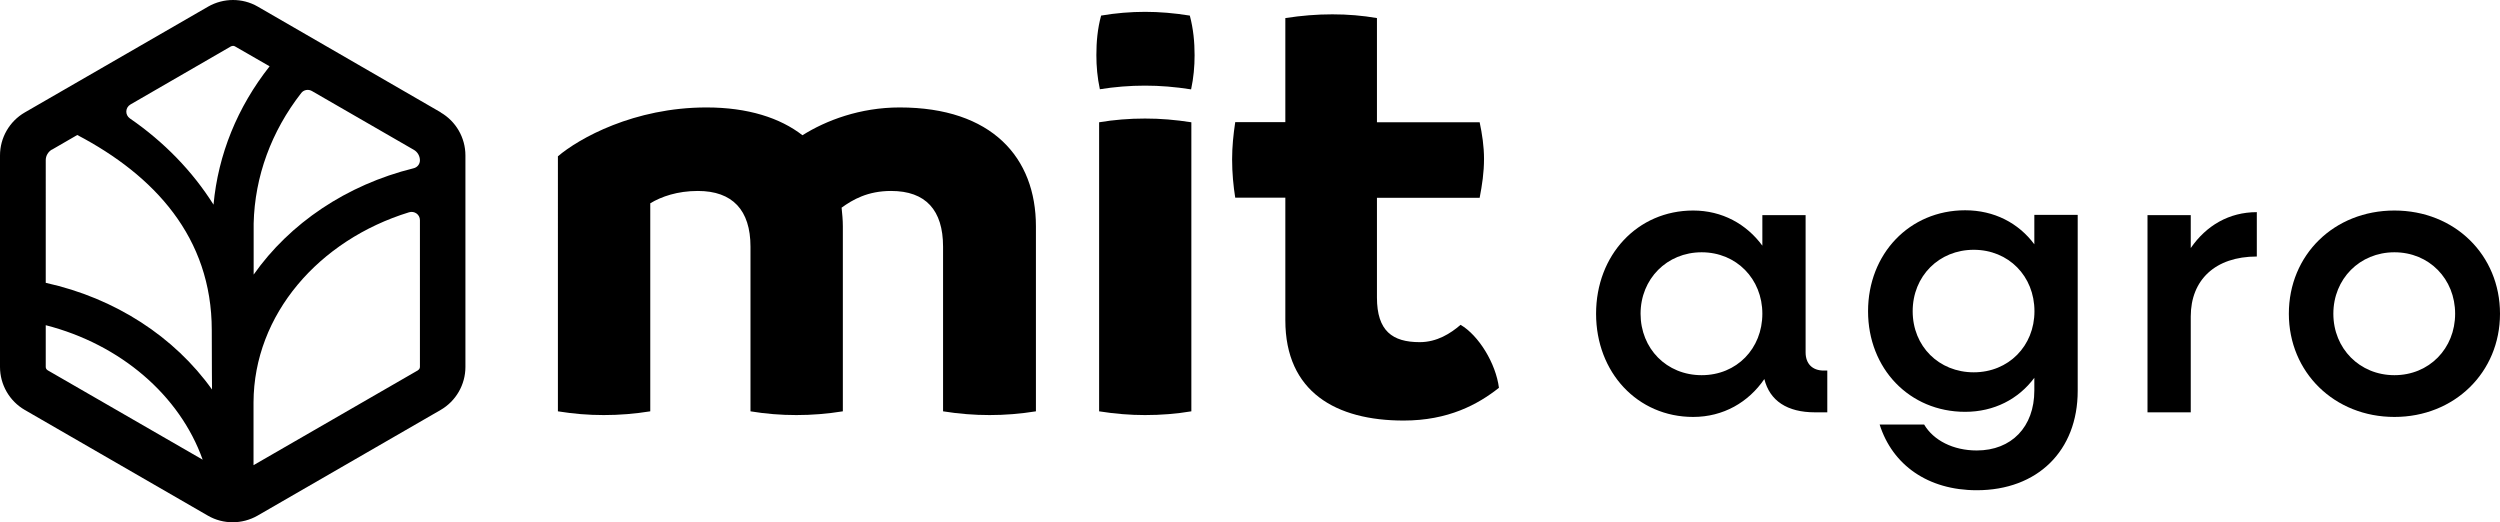
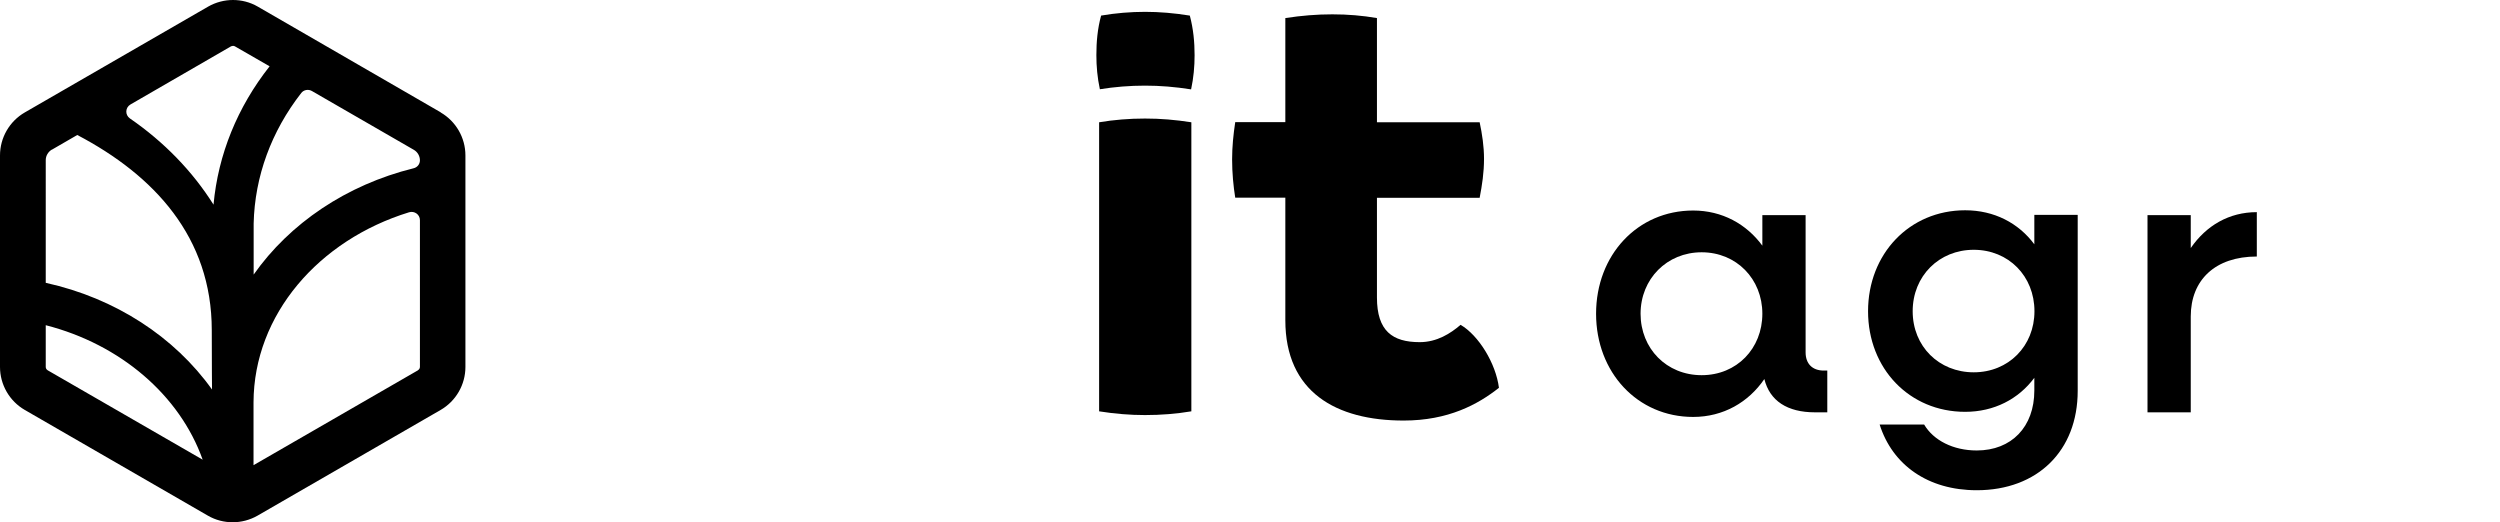
<svg xmlns="http://www.w3.org/2000/svg" viewBox="0 0 200.57 41.91">
  <g id="a" />
  <g id="b">
    <g id="c">
      <g>
        <g>
          <g>
            <path d="M146.6,29.73v3.35h-.99c-2.23,0-3.63-.93-4.06-2.67-1.27,1.86-3.29,3.04-5.71,3.04-4.47,0-7.79-3.57-7.79-8.28s3.32-8.28,7.79-8.28c2.33,0,4.28,1.09,5.55,2.82v-2.45h3.47v11.01c0,.9,.53,1.46,1.46,1.46h.28Zm-5.21-4.56c0-2.79-2.08-4.93-4.87-4.93s-4.9,2.14-4.9,4.93,2.08,4.93,4.9,4.93,4.87-2.14,4.87-4.93Z" />
            <path d="M166.69,17.25v14.11c0,4.81-3.23,7.97-8.1,7.97-3.91,0-6.76-2.02-7.79-5.27h3.57c.75,1.27,2.33,2.08,4.22,2.08,2.79,0,4.62-1.89,4.62-4.81v-1.02c-1.27,1.71-3.23,2.73-5.55,2.73-4.47,0-7.79-3.47-7.79-8.07s3.32-8.1,7.79-8.1c2.33,0,4.28,1.02,5.55,2.73v-2.36h3.47Zm-3.47,7.72c0-2.82-2.08-4.93-4.87-4.93s-4.9,2.11-4.9,4.93,2.11,4.9,4.9,4.9,4.87-2.11,4.87-4.9Z" />
            <path d="M181.06,17.01v3.57c-3.35,0-5.3,1.89-5.3,4.81v7.69h-3.47v-15.82h3.47v2.64c1.24-1.8,3.07-2.88,5.3-2.88Z" />
-             <path d="M183.63,25.17c0-4.72,3.63-8.28,8.47-8.28s8.47,3.57,8.47,8.28-3.66,8.28-8.47,8.28-8.47-3.57-8.47-8.28Zm13.34,0c0-2.79-2.08-4.93-4.87-4.93s-4.9,2.14-4.9,4.93,2.11,4.93,4.9,4.93,4.87-2.14,4.87-4.93Z" />
          </g>
          <path d="M35.37,9.02L20.68,.53c-.62-.36-1.31-.53-1.99-.53s-1.38,.18-1.99,.53L1.99,9.02c-1.23,.71-1.99,2.03-1.99,3.45V29.44c0,1.42,.76,2.74,1.99,3.45l14.69,8.48c.62,.36,1.31,.53,1.99,.53s1.38-.18,1.99-.53l14.69-8.48c1.23-.71,1.99-2.03,1.99-3.45V12.47c0-1.42-.76-2.74-1.99-3.45Zm-1.68,3.84h0c0,.31-.21,.57-.51,.64-5.38,1.33-9.94,4.42-12.83,8.53,0-2.44,0-4.04,0-4.1,.09-3.78,1.42-7.39,3.82-10.47,.2-.26,.57-.32,.85-.16l8.18,4.72c.3,.17,.49,.5,.49,.85ZM18.53,3.72s.1-.04,.16-.04,.11,.01,.16,.04l2.78,1.6c-2.58,3.27-4.13,7.07-4.5,11.1-1.69-2.69-3.98-5.04-6.71-6.92-.4-.28-.38-.87,.05-1.12L18.53,3.72ZM4.16,12.01l2.04-1.18c6.17,3.24,10.79,8.2,10.79,15.66,0,4.76,.02,2.64,.02,4.76-3-4.21-7.75-7.33-13.34-8.56V12.85c0-.35,.19-.67,.49-.85Zm-.49,17.43v-3.35c6,1.54,10.75,5.62,12.59,10.79L3.83,29.71c-.1-.06-.16-.16-.16-.27Zm29.86,.27l-13.19,7.61c0-1.65,0-3.36,0-5.05,.03-7.03,5.23-13.01,12.48-15.24,.43-.13,.87,.18,.87,.63v11.77c0,.11-.06,.22-.16,.27Z" />
        </g>
        <g>
-           <path d="M83.11,18.15v14.85c-1.24,.2-2.48,.3-3.72,.3s-2.48-.1-3.73-.3v-13.21c0-2.93-1.39-4.47-4.17-4.47-1.89,0-3.08,.7-3.97,1.34,.05,.5,.1,.99,.1,1.49v14.85c-1.24,.2-2.48,.3-3.73,.3s-2.48-.1-3.68-.3v-13.21c0-2.93-1.44-4.47-4.22-4.47-1.64,0-2.93,.45-3.82,.99v16.69c-1.24,.2-2.48,.3-3.73,.3s-2.43-.1-3.68-.3V12.54c1.69-1.44,6.11-3.92,11.92-3.92,3.33,0,5.91,.84,7.7,2.23,1.89-1.19,4.62-2.23,7.8-2.23,7.4,0,10.93,4.02,10.93,9.54Z" />
          <path d="M88.18,33V9.81c1.19-.2,2.43-.3,3.68-.3s2.43,.1,3.72,.3v23.19c-1.19,.2-2.43,.3-3.72,.3-1.19,0-2.43-.1-3.68-.3Z" />
          <path d="M95.45,1.25h0c-1.24-.2-2.43-.3-3.58-.3s-2.38,.1-3.53,.3h0c-.29,1.06-.38,2.12-.38,3.17,0,.9,.08,1.81,.28,2.74,1.17-.19,2.4-.29,3.62-.29s2.42,.1,3.7,.3c.2-.93,.28-1.84,.28-2.74,0-1.06-.1-2.11-.38-3.17Z" />
          <path d="M120.26,31.11c-1.69,1.34-4.07,2.63-7.65,2.63-5.41,0-9.49-2.28-9.49-8.05V15.86h-4.02c-.15-.94-.25-1.99-.25-3.08,0-.99,.1-1.99,.25-2.98h4.02V1.45c1.29-.2,2.53-.3,3.77-.3s2.43,.1,3.58,.3V9.81h8.24c.2,.94,.35,1.94,.35,2.93,0,1.09-.15,2.09-.35,3.13h-8.24v8c0,2.68,1.24,3.58,3.43,3.58,1.39,0,2.48-.7,3.28-1.39,1.44,.84,2.83,3.08,3.08,5.07Z" />
        </g>
      </g>
    </g>
  </g>
</svg>